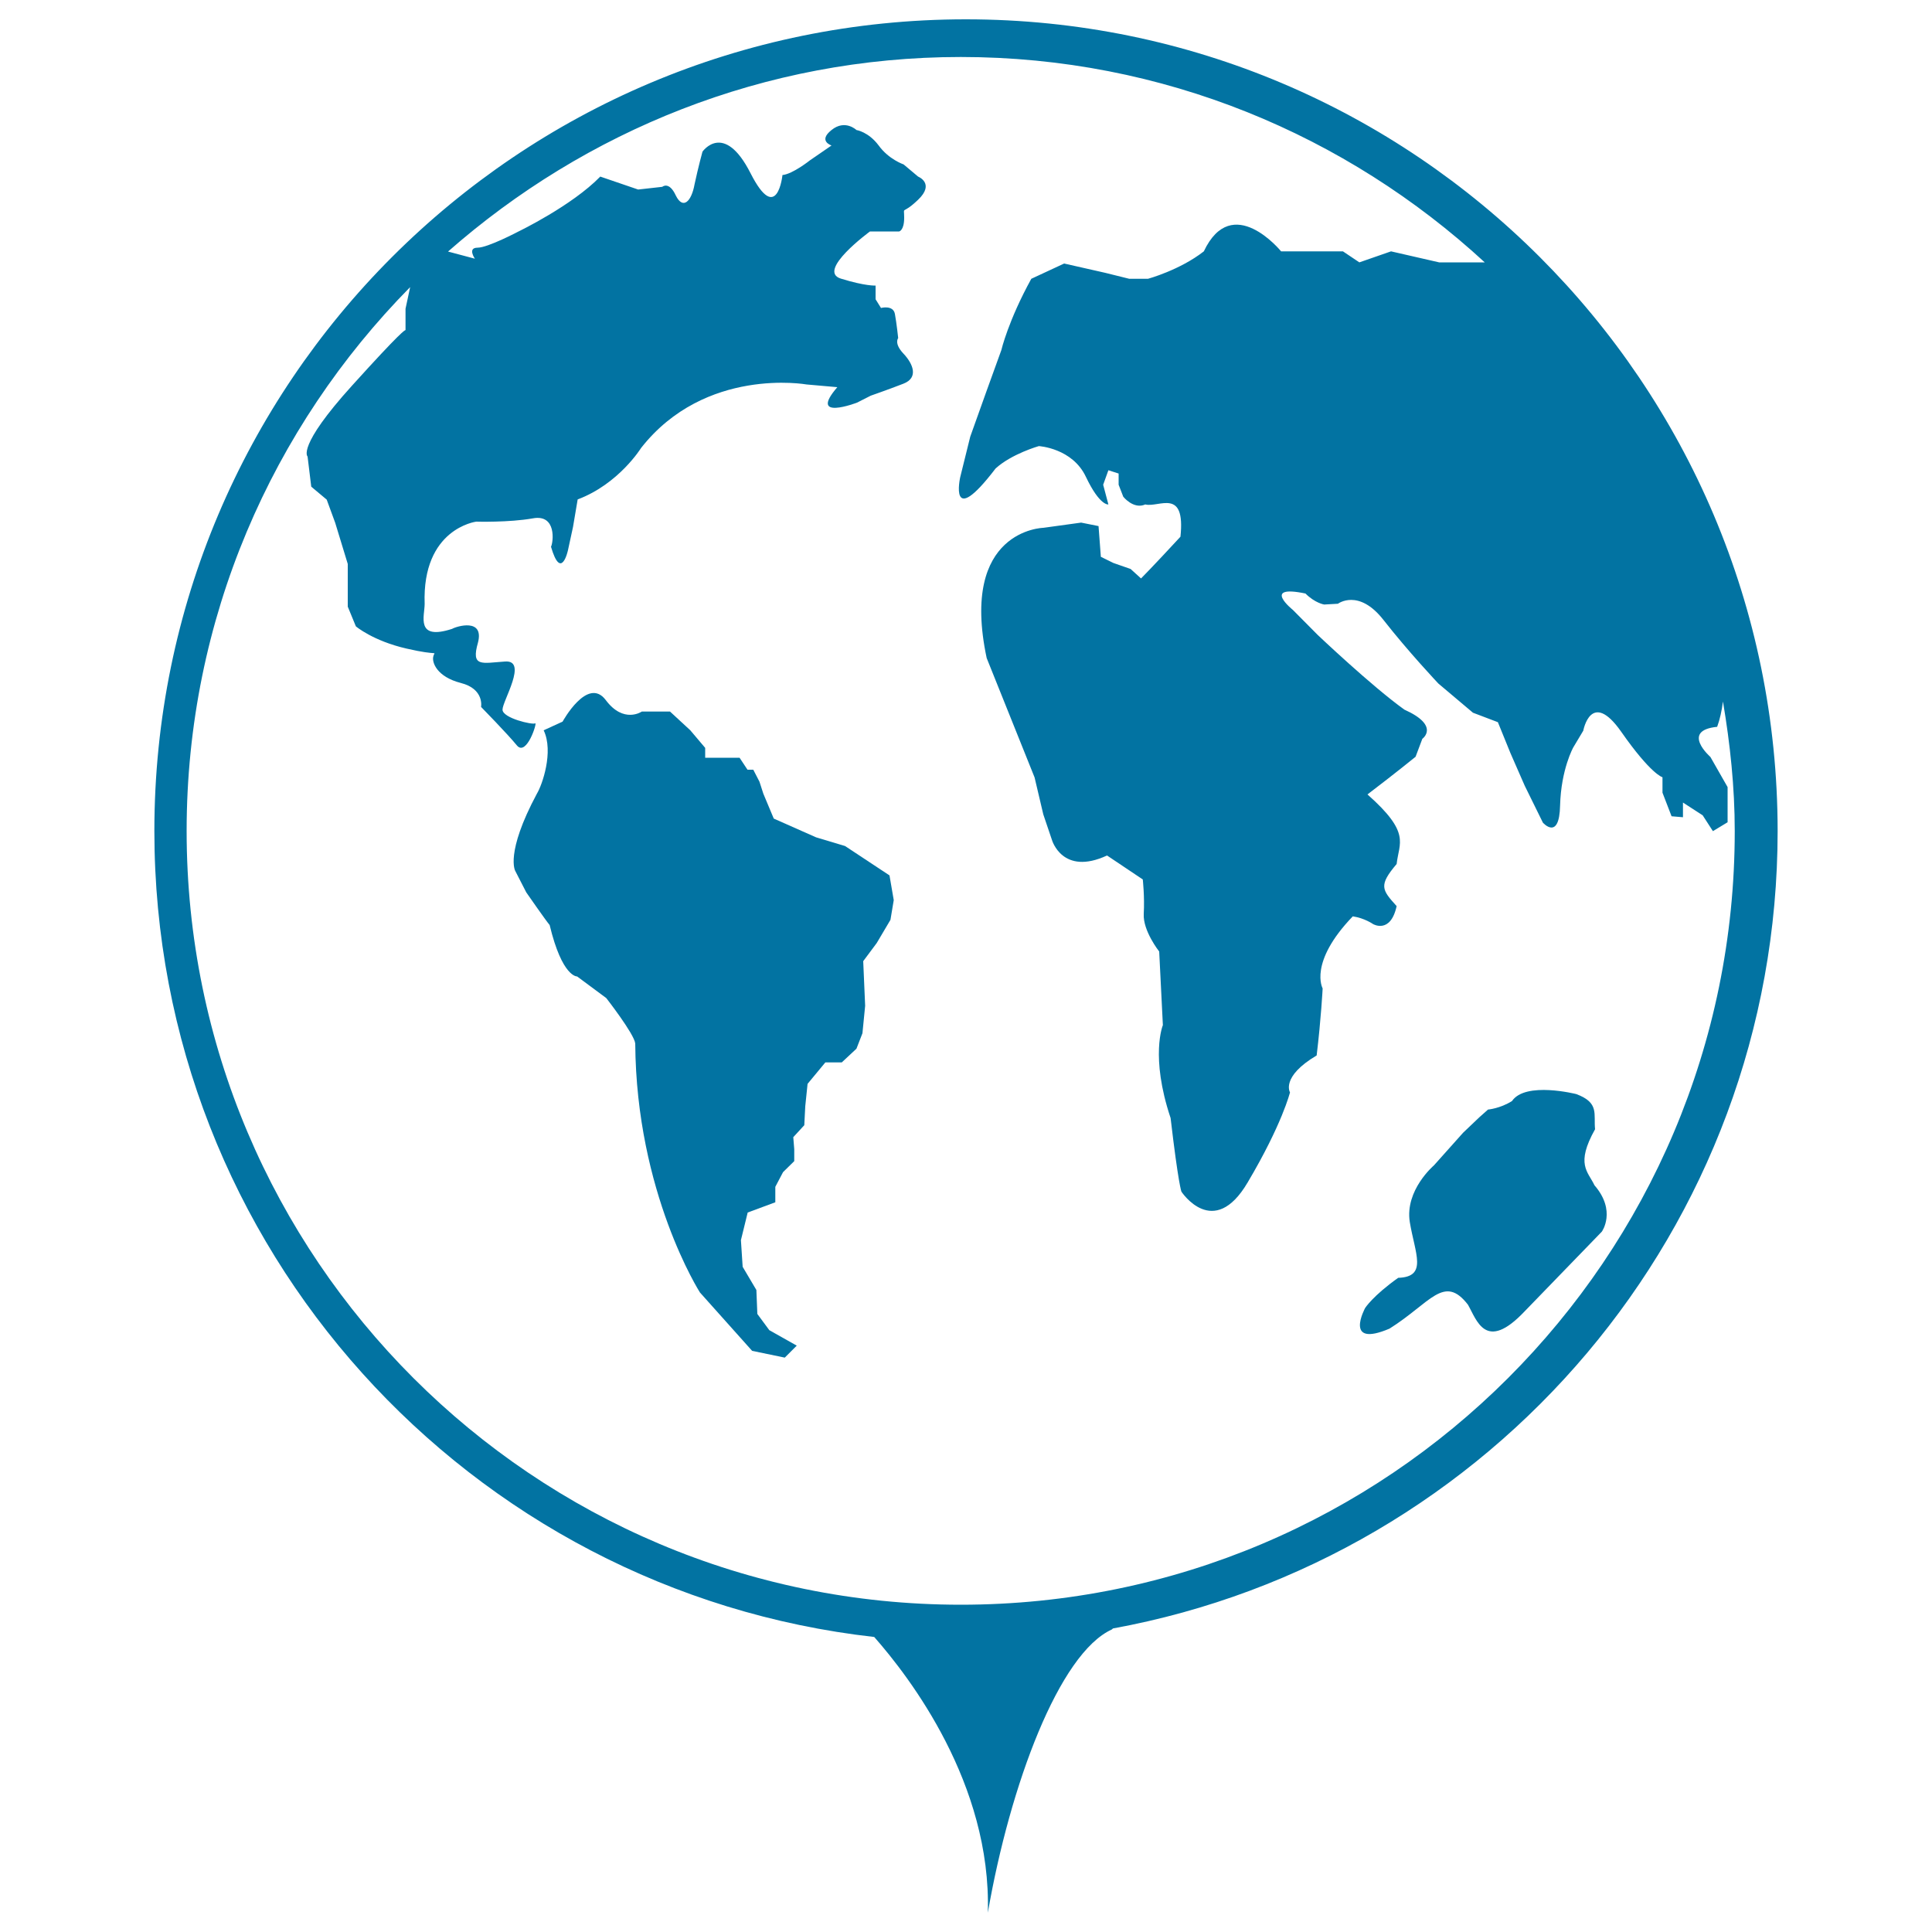
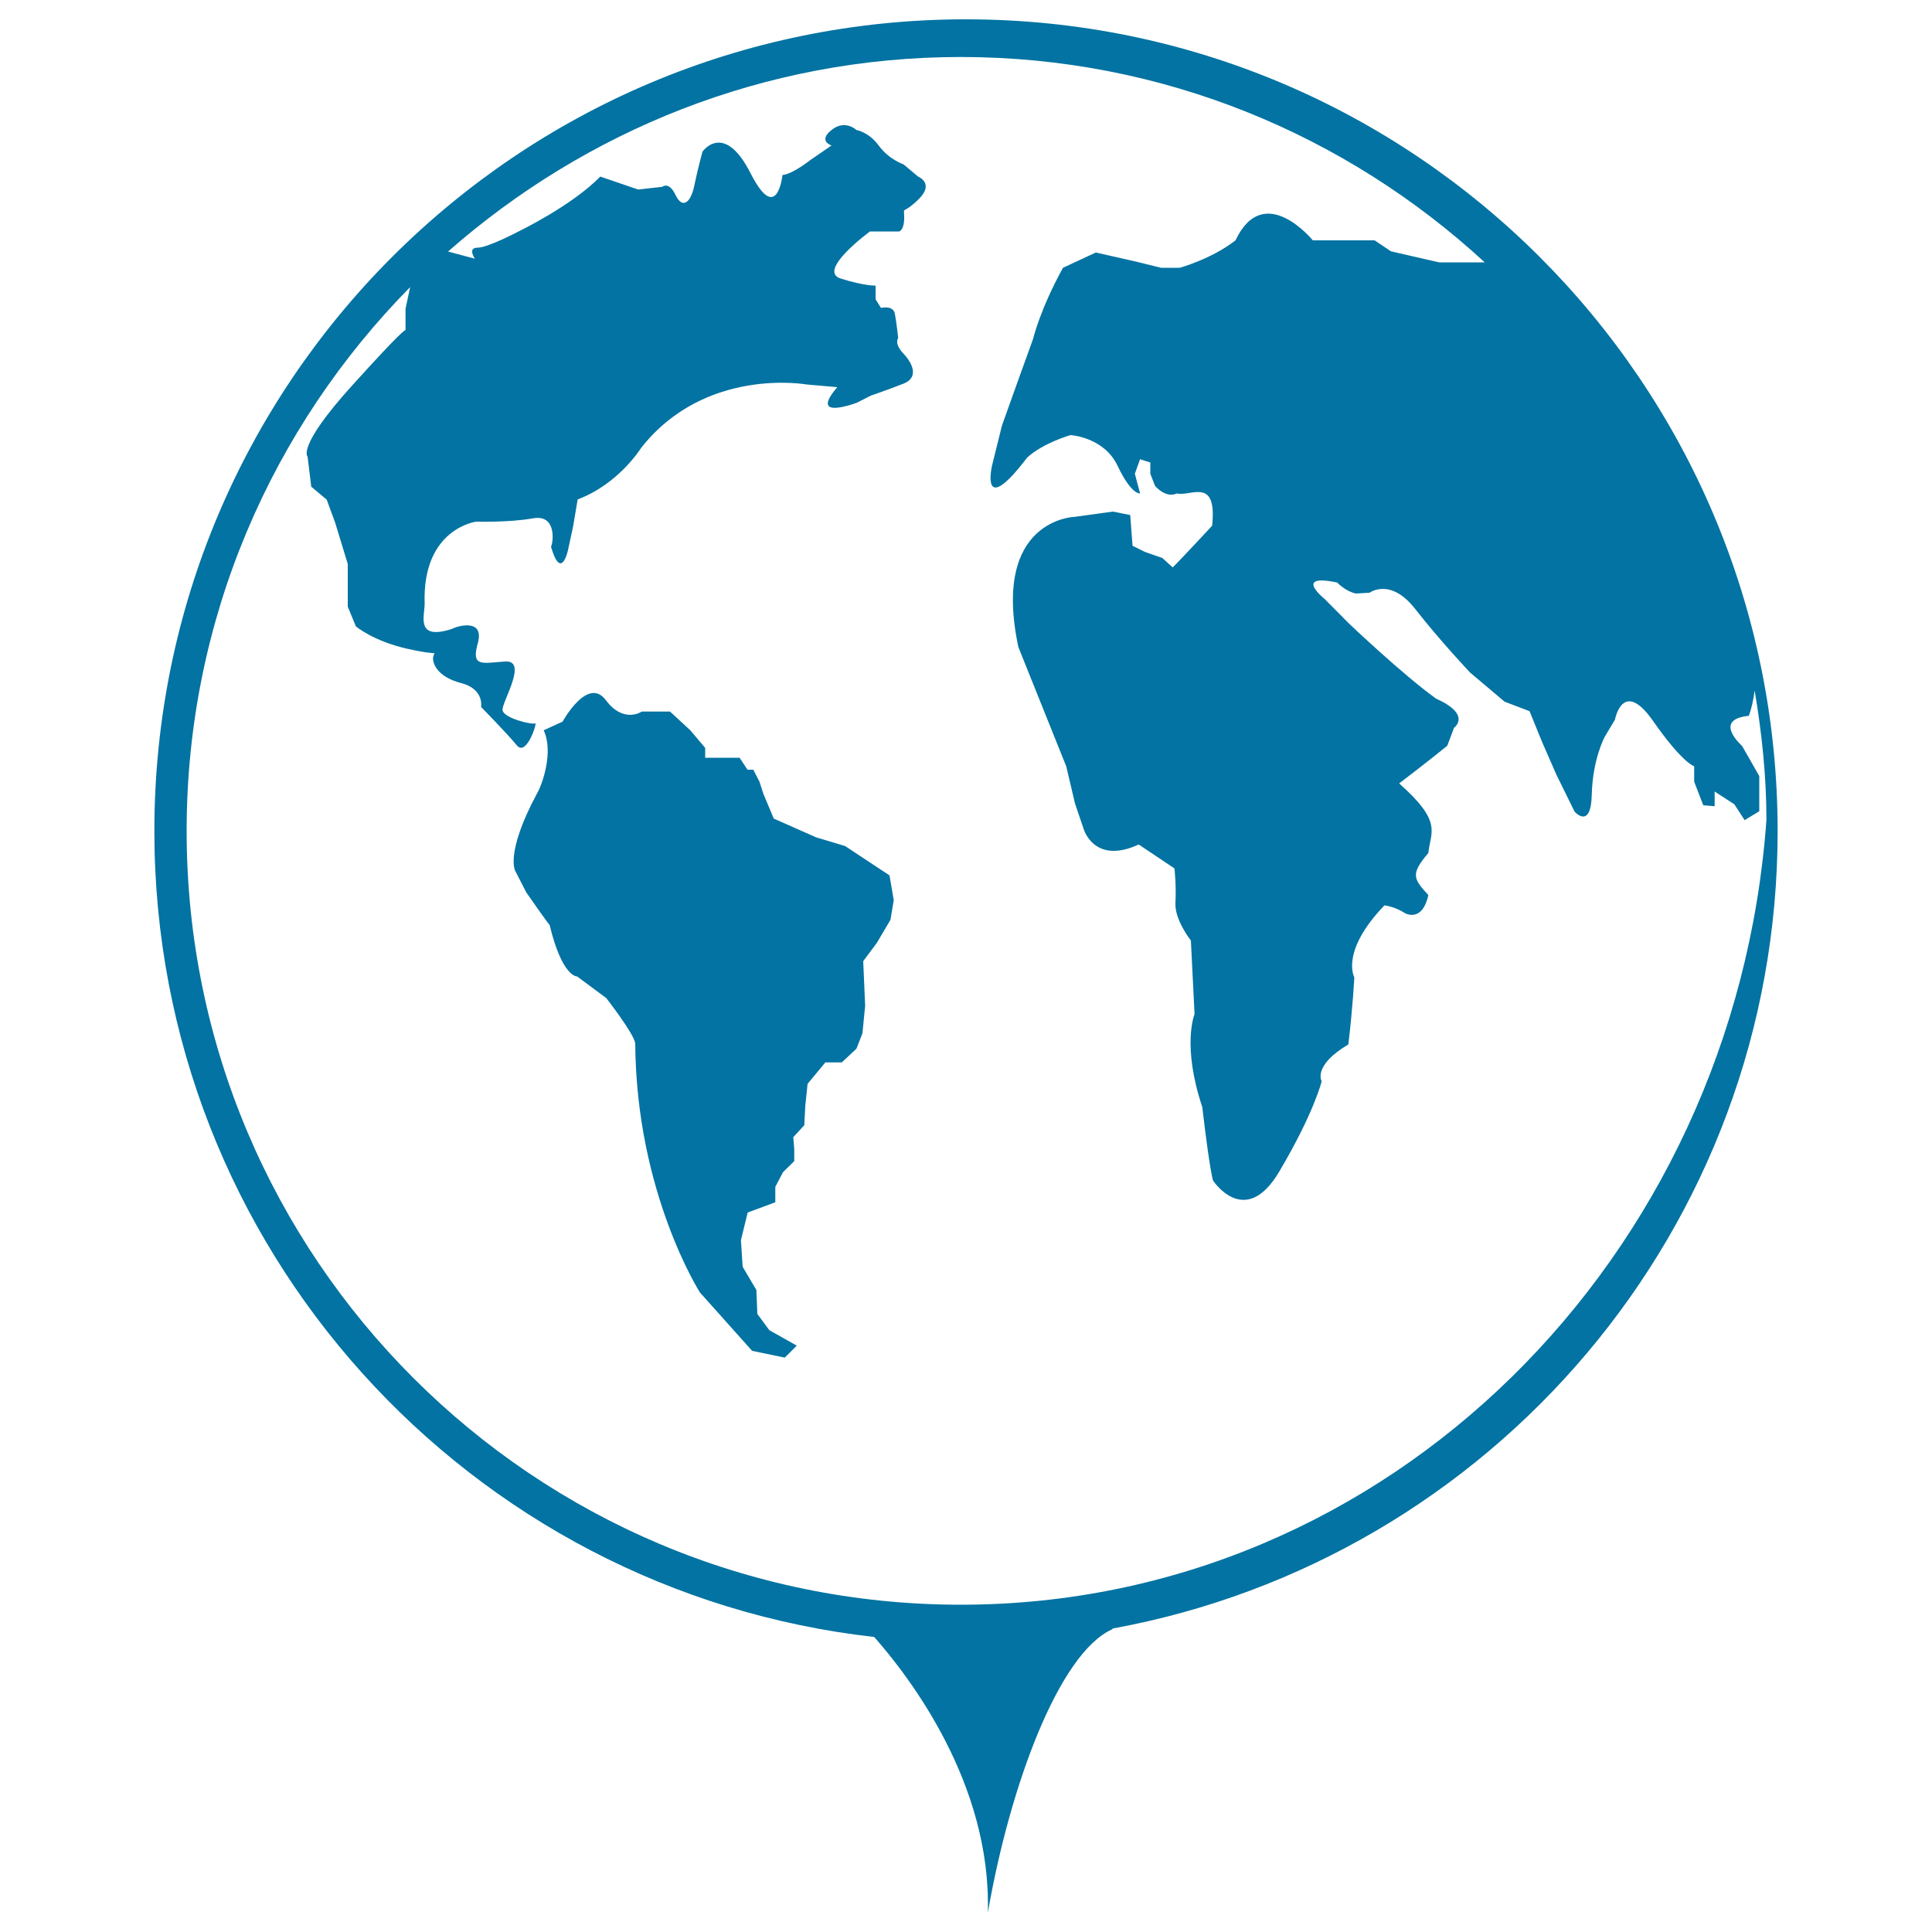
<svg xmlns="http://www.w3.org/2000/svg" viewBox="0 0 1000 1000" style="fill:#0273a2">
  <title>Earth Globe Pointer SVG icon</title>
  <g>
    <g>
-       <path d="M499.9,10c-231.9,0-420,188-420,420.1c0,215.9,162.9,393.6,372.6,417.2c18.3,20.8,60.7,75.9,58.8,142.7c11.5-66.2,36.9-134.2,64.2-146.6c0.3-0.2,0.3-0.3,0.5-0.5C771.8,807.1,920.1,636,920.1,430.1C920,198,731.9,10,499.9,10z M497.3,830.6c-221.2,0-400.7-179.3-400.7-400.5c0-109.8,44.3-209.1,115.7-281.5l-2.4,11.2v11.1c-0.2-0.2-2.3,0.6-27.6,28.6c-28.9,31.9-23.1,36.8-23.1,36.8l1.9,15.6l8,6.7l4.4,12l6.5,21.3V314l4.2,10.2c0,0,8.8,7.5,26.2,11.5c17.3,4,14.6,0.9,13.9,4c-0.9,3.1,1.8,10.6,14.2,13.8c12.3,3.1,10.5,12.4,10.5,12.4s13.9,14.2,18.6,20c5,5.8,10.7-12.4,9.4-11.5c-1.3,0.9-16.9-2.7-16.9-7.1c0-4.5,13.3-25.8,1.3-24.9c-12,0.8-17.7,3.1-14-9.8c3.3-12.9-11.2-8.4-13.4-7.1c-19.1,6.2-14.2-6.7-14.2-12.9c-1.4-39.1,26.7-42.6,26.7-42.6s16.9,0.5,29.3-1.7c12.4-2.3,10.6,12.4,9.4,14.7c5.3,18.2,8.8,1.7,8.8,1.7l2.6-12c0,0,1.9-11.1,2.4-14.2c21.3-8,32.8-26.6,32.8-26.6c33.2-42.3,85.7-32.9,85.7-32.9l15.9,1.4c-15.4,17.8,10.2,8,10.2,8l7.1-3.6c0,0,8.9-3.1,16.9-6.2c8-3.1,5-10.3,0-15.6c-5-5.3-2.7-8-2.7-8s-0.8-7.6-1.7-12.5c-0.9-4.8-7.2-3.1-7.2-3.1l-2.8-4.5v-7.1c0,0-5.1,0.4-18-3.6c-12.8-4,15.1-24.4,15.1-24.4h10.2h4.9c0,0,2.6-0.5,2.6-7.1c0-6.7-1.6-0.9,7.2-9.3c8.9-8.5,0-12,0-12l-7.5-6.3c0,0-7.7-2.6-12.9-9.8c-5.3-7.1-11.5-8-11.5-8s-5.9-5.7-12.9,0c-7.2,5.7,0,8,0,8L419.2,83c0,0-8.9,7.1-14.2,7.6c0,0-2.7,26.2-16.5-0.9c-13.8-27.2-24.9-11.2-24.9-11.2s-2.2,8-4.1,16.9c-1.6,8.9-6,13.3-9.7,5.8c-3.5-7.6-7-4.5-7-4.5l-12.5,1.4l-19.6-6.7c-14.7,15.1-42.3,28.4-42.3,28.4s-15.9,8.4-21.2,8.4c-5.4,0-1.4,5.7-1.4,5.7l-13.9-3.7C302.9,67.8,395.5,29.5,497.3,29.5C602,29.5,697.1,70,768.5,135.8h-23.6l-24.9-5.7l-16.4,5.7l-8.5-5.7h-18.7h-13.3c0,0-25.3-31.1-40,0c-12.4,9.7-28.9,14.2-28.9,14.2h-9.7l-12.5-3.1l-21.2-4.8l-17,7.9c-12,21.8-15.5,36.9-15.5,36.9l-7.7,21.3l-8.4,23.5l-5.2,21c0,0-6.2,27.6,18.3-4.5c8.3-7.6,22.4-11.6,22.4-11.6s17.4,1,24.4,16c7.2,15.1,11.6,14.2,11.6,14.2l-2.7-10.2l2.7-7.5l5.3,1.7v5.8l2.4,6.2c0,0,5.3,6.7,11.4,4c7,1.8,20.9-8.9,18.2,16.7c-14.6,15.8-20.4,21.6-20.4,21.6l-5.4-4.9l-8.9-3.1l-6.5-3.2l-1.2-15.9l-9-1.8l-19.6,2.7c0,0-43.4,0.9-29.3,67.4c24.8,61.8,24.8,61.8,24.8,61.8l4.5,19.1l4.5,13.3c0,0,5.4,18.7,28.5,8c18.5,12.4,18.5,12.4,18.5,12.4s1,8.9,0.5,17.8c-0.5,8.8,8,19.5,8,19.5l1.9,38.1c0,0-6.7,16.1,4,48.1c4,34.2,5.6,38.1,5.6,38.1s16.6,25.3,34.3-4.8c17.9-30.2,21.9-46.6,21.9-46.6s-4.9-8,13.8-19.1c2.3-19.1,3.1-34.7,3.1-34.7s-7.5-13.3,15.6-37.3c6.1,0.9,10.5,4,10.5,4s9,5.3,12.2-9.3c-7.7-8.5-9.4-10.7,0-21.8c1.2-11.1,7.5-16-15.1-36c15.1-11.5,24.9-19.5,24.9-19.5l3.5-9.3c0,0,9.4-6.7-9.3-15.1c-16.9-12.1-44.9-38.7-44.9-38.7l-12.8-12.9c0,0-16.6-13.3,6.5-8.5c5,5,9.7,5.7,9.7,5.7l7.1-0.4c0,0,10.7-8.1,23.6,8.4c12.9,16.5,28.4,32.9,28.4,32.9l17.9,15.1l12.9,4.9l6.5,16l7.4,16.9l9.4,19.1c0,0,8.5,9.7,8.9-8.9c0.5-18.7,6.8-30,6.8-30l5.2-8.7c0,0,4-21.7,19.6,0.5c15.5,22.2,21.4,23.6,21.4,23.6v8l4.7,12.2l5.9,0.5v-7.6l10.2,6.6l5.3,8.2l7.6-4.6v-18.2l-8.9-15.6c0,0-15.6-13.7,3.5-15.6c1.4-3.8,2.4-8.4,3-13.1c3.7,21.9,6.1,44.2,6.1,67.1C897.9,651.3,718.5,830.6,497.3,830.6z" />
+       <path d="M499.9,10c-231.9,0-420,188-420,420.1c0,215.9,162.9,393.6,372.6,417.2c18.3,20.8,60.7,75.9,58.8,142.7c11.5-66.2,36.9-134.2,64.2-146.6c0.3-0.2,0.3-0.3,0.5-0.5C771.8,807.1,920.1,636,920.1,430.1C920,198,731.9,10,499.9,10z M497.3,830.6c-221.2,0-400.7-179.3-400.7-400.5c0-109.8,44.3-209.1,115.7-281.5l-2.4,11.2v11.1c-0.2-0.2-2.3,0.6-27.6,28.6c-28.9,31.9-23.1,36.8-23.1,36.8l1.9,15.6l8,6.7l4.4,12l6.5,21.3V314l4.2,10.2c0,0,8.8,7.5,26.2,11.5c17.3,4,14.6,0.9,13.9,4c-0.9,3.1,1.8,10.6,14.2,13.8c12.3,3.1,10.5,12.4,10.5,12.4s13.9,14.2,18.6,20c5,5.8,10.7-12.4,9.4-11.5c-1.3,0.9-16.9-2.7-16.9-7.1c0-4.5,13.3-25.8,1.3-24.9c-12,0.8-17.7,3.1-14-9.8c3.3-12.9-11.2-8.4-13.4-7.1c-19.1,6.2-14.2-6.7-14.2-12.9c-1.4-39.1,26.7-42.6,26.7-42.6s16.9,0.5,29.3-1.7c12.4-2.3,10.6,12.4,9.4,14.7c5.3,18.2,8.8,1.7,8.8,1.7l2.6-12c0,0,1.9-11.1,2.4-14.2c21.3-8,32.8-26.6,32.8-26.6c33.2-42.3,85.7-32.9,85.7-32.9l15.9,1.4c-15.4,17.8,10.2,8,10.2,8l7.1-3.6c0,0,8.9-3.1,16.9-6.2c8-3.1,5-10.3,0-15.6c-5-5.3-2.7-8-2.7-8s-0.8-7.6-1.7-12.5c-0.9-4.8-7.2-3.1-7.2-3.1l-2.8-4.5v-7.1c0,0-5.1,0.4-18-3.6c-12.8-4,15.1-24.4,15.1-24.4h10.2h4.9c0,0,2.6-0.5,2.6-7.1c0-6.7-1.6-0.9,7.2-9.3c8.9-8.5,0-12,0-12l-7.5-6.3c0,0-7.7-2.6-12.9-9.8c-5.3-7.1-11.5-8-11.5-8s-5.9-5.7-12.9,0c-7.2,5.7,0,8,0,8L419.2,83c0,0-8.9,7.1-14.2,7.6c0,0-2.7,26.2-16.5-0.9c-13.8-27.2-24.9-11.2-24.9-11.2s-2.2,8-4.1,16.9c-1.6,8.9-6,13.3-9.7,5.8c-3.5-7.6-7-4.5-7-4.5l-12.5,1.4l-19.6-6.7c-14.7,15.1-42.3,28.4-42.3,28.4s-15.9,8.4-21.2,8.4c-5.4,0-1.4,5.7-1.4,5.7l-13.9-3.7C302.9,67.8,395.5,29.5,497.3,29.5C602,29.5,697.1,70,768.5,135.8h-23.6l-24.9-5.7l-8.5-5.7h-18.7h-13.3c0,0-25.3-31.1-40,0c-12.4,9.7-28.9,14.2-28.9,14.2h-9.7l-12.5-3.1l-21.2-4.8l-17,7.9c-12,21.8-15.5,36.9-15.5,36.9l-7.7,21.3l-8.4,23.5l-5.2,21c0,0-6.2,27.6,18.3-4.5c8.3-7.6,22.4-11.6,22.4-11.6s17.4,1,24.4,16c7.2,15.1,11.6,14.2,11.6,14.2l-2.7-10.2l2.7-7.5l5.3,1.7v5.8l2.4,6.2c0,0,5.3,6.7,11.4,4c7,1.8,20.9-8.9,18.2,16.7c-14.6,15.8-20.4,21.6-20.4,21.6l-5.4-4.9l-8.9-3.1l-6.5-3.2l-1.2-15.9l-9-1.8l-19.6,2.7c0,0-43.4,0.9-29.3,67.4c24.8,61.8,24.8,61.8,24.8,61.8l4.5,19.1l4.5,13.3c0,0,5.4,18.7,28.5,8c18.5,12.4,18.5,12.4,18.5,12.4s1,8.9,0.5,17.8c-0.5,8.8,8,19.5,8,19.5l1.9,38.1c0,0-6.7,16.1,4,48.1c4,34.2,5.6,38.1,5.6,38.1s16.6,25.3,34.3-4.8c17.9-30.2,21.9-46.6,21.9-46.6s-4.9-8,13.8-19.1c2.3-19.1,3.1-34.7,3.1-34.7s-7.5-13.3,15.6-37.3c6.1,0.9,10.5,4,10.5,4s9,5.3,12.2-9.3c-7.7-8.5-9.4-10.7,0-21.8c1.2-11.1,7.5-16-15.1-36c15.1-11.5,24.9-19.5,24.9-19.5l3.5-9.3c0,0,9.4-6.7-9.3-15.1c-16.9-12.1-44.9-38.7-44.9-38.7l-12.8-12.9c0,0-16.6-13.3,6.5-8.5c5,5,9.7,5.7,9.7,5.7l7.1-0.4c0,0,10.7-8.1,23.6,8.4c12.9,16.5,28.4,32.9,28.4,32.9l17.9,15.1l12.9,4.9l6.5,16l7.4,16.9l9.4,19.1c0,0,8.5,9.7,8.9-8.9c0.5-18.7,6.8-30,6.8-30l5.2-8.7c0,0,4-21.7,19.6,0.5c15.5,22.2,21.4,23.6,21.4,23.6v8l4.7,12.2l5.9,0.5v-7.6l10.2,6.6l5.3,8.2l7.6-4.6v-18.2l-8.9-15.6c0,0-15.6-13.7,3.5-15.6c1.4-3.8,2.4-8.4,3-13.1c3.7,21.9,6.1,44.2,6.1,67.1C897.9,651.3,718.5,830.6,497.3,830.6z" />
      <path d="M437.4,437.9l-15-4.5l-21.9-9.7l-5.4-12.9l-2-6.2l-3.2-6.2h-3l-4.1-6.2H365v-5.1l-7.7-9.1l-10.5-9.7h-14.6c0,0-9.4,6.5-18.7-6c-9.4-12.4-22.3,11.2-22.3,11.2l-9.8,4.5c5.3,11.1-0.8,28.4-3.5,32.8c-16.6,31-11.2,40-11.2,40l5.7,11.1c0,0,10.2,14.7,12.1,16.9c6.5,27.1,14.2,26.6,14.2,26.6l15.1,11.2c0,0,14.5,18.6,15,23.5c0.5,77.3,33.5,128.9,33.5,128.9l27,30.2l16.9,3.5l6.2-6.2l-14.2-8l-6.2-8.4l-0.5-12.4l-7.1-12l-0.9-13.8l3.5-14.3l14.3-5.3v-8l4-7.6l5.8-5.7v-6.2l-0.5-6.2l5.7-6.2l0.5-9.8L418,561l9.2-11.1h8.5l7.6-7.1l3.1-8l1.4-14.2l-1-23.1l7-9.4l7.1-12l1.7-10.2l-2.2-12.8L437.4,437.9z" />
-       <path d="M825.6,584.5c-0.8-8,2.3-13.7-9.7-18.2c0,0-26.3-6.7-33.3,3.6c-6.2,3.9-12.4,4.4-12.4,4.4l-4.5,4l-8.4,8l-15.1,16.9c0,0-15.1,12.8-12.5,29.3c2.7,16.4,9.4,28.4-6,28.9c-13.1,9.3-17.1,15.6-17.1,15.6s-11.4,20.9,12.6,10.7c21.2-13.3,28.2-28.4,40.6-12.4c4.6,8,9.1,24.8,29.3,3.5c20.6-21.3,40-41.3,40-41.3s7.7-10.7-3.8-24C821.9,606.3,815.4,602.7,825.6,584.5z" />
    </g>
  </g>
</svg>